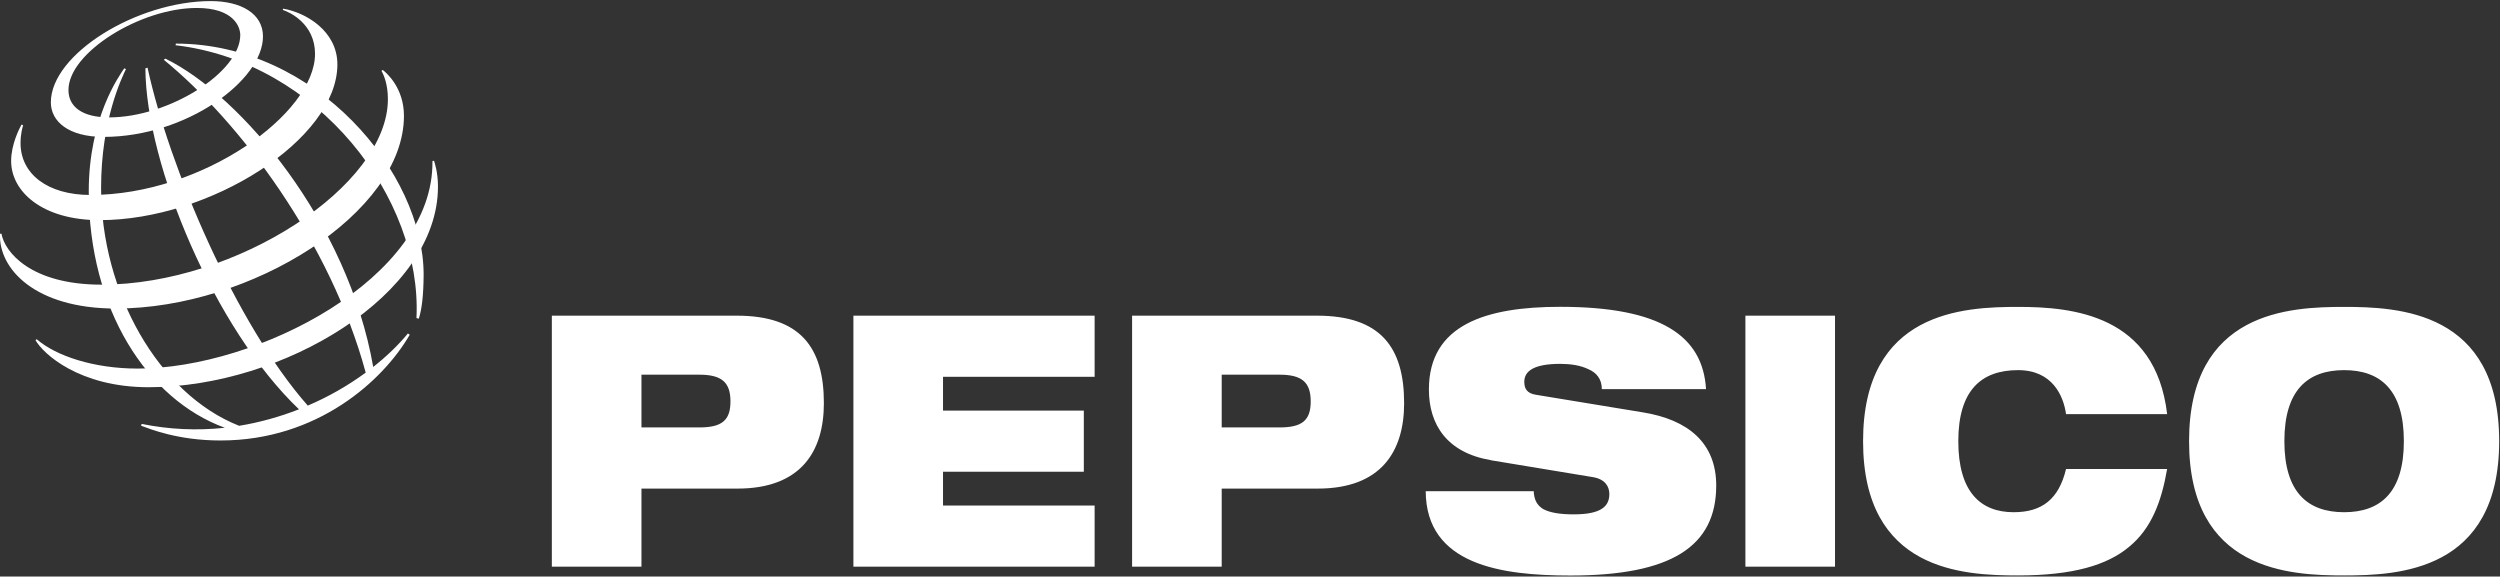
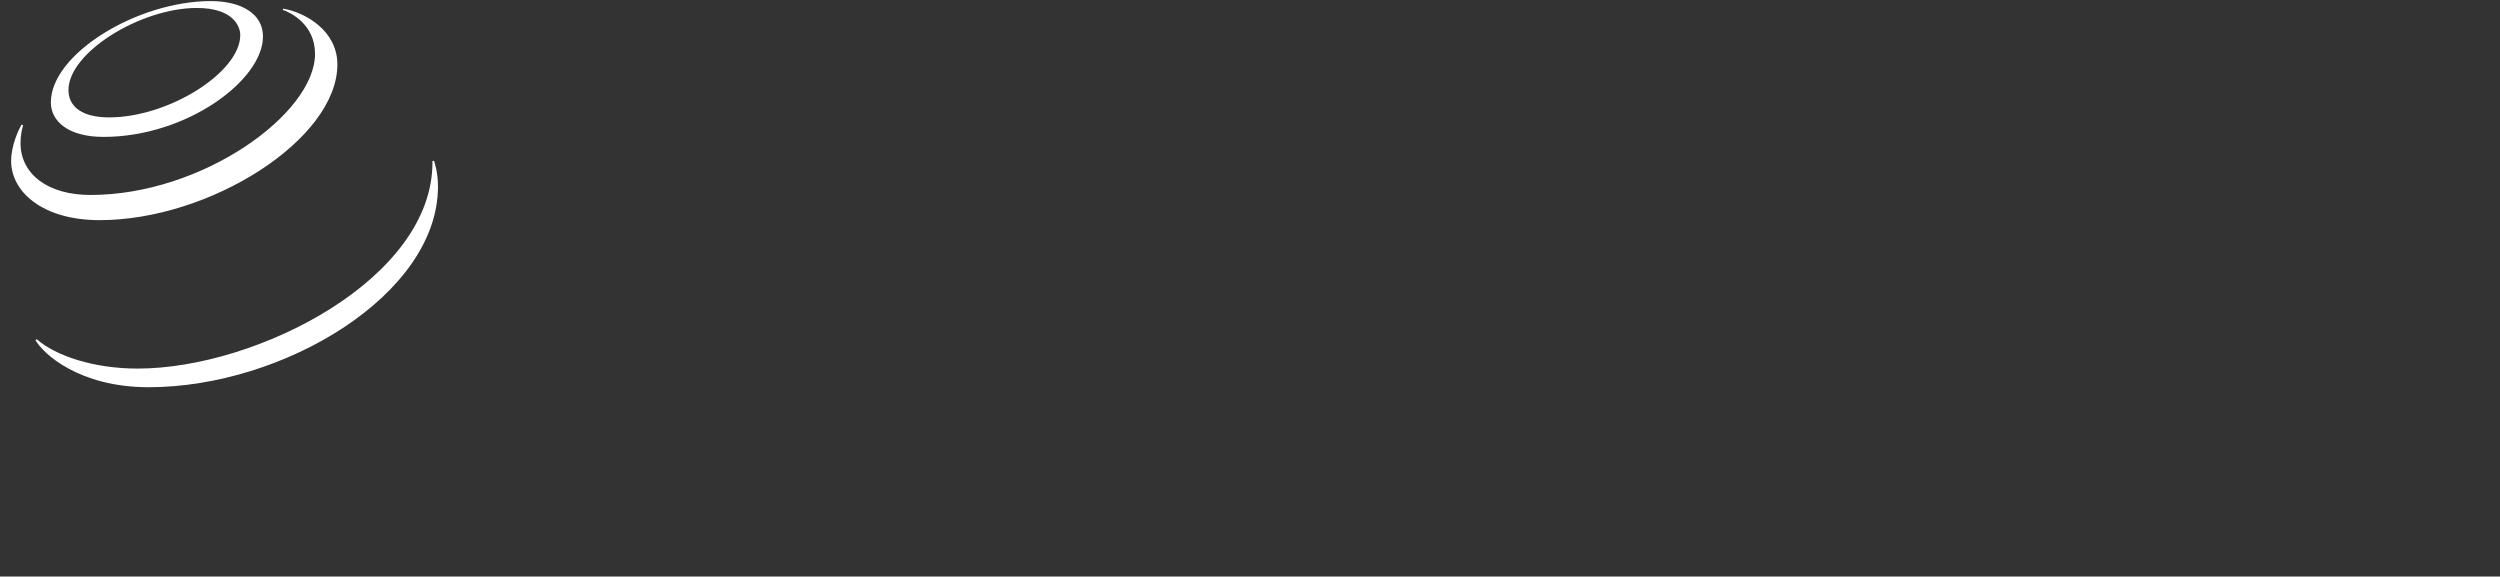
<svg xmlns="http://www.w3.org/2000/svg" width="490" height="113" xml:space="preserve">
  <rect width="100%" height="100%" fill="#333333" stroke="none" />
  <defs>
    <clipPath id="clip0">
      <rect x="55" y="78" width="490" height="113" />
    </clipPath>
  </defs>
  <g clip-path="url(#clip0)" transform="translate(-55 -78)">
-     <path d="M125.1 73.225 136.381 73.225C140.775 73.225 142.459 74.74 142.459 78.461 142.459 82.182 140.792 83.563 136.381 83.563L125.1 83.563 125.1 73.225ZM107.623 110.856 125.1 110.856 125.1 95.551 143.823 95.551C156.215 95.551 160.677 88.243 160.677 78.815 160.677 67.854 156.08 61.658 143.688 61.658L107.623 61.658 107.623 110.856ZM166.435 61.658 213.478 61.658 213.478 73.646 183.912 73.646 183.912 80.263 211.373 80.263 211.373 92.251 183.912 92.251 183.912 98.868 213.478 98.868 213.478 110.856 166.435 110.856 166.435 61.658ZM238.262 73.225 249.543 73.225C253.938 73.225 255.621 74.74 255.621 78.461 255.621 82.182 253.954 83.563 249.543 83.563L238.262 83.563 238.262 73.225ZM220.785 110.856 238.262 110.856 238.262 95.551 256.985 95.551C269.377 95.551 273.839 88.243 273.839 78.815 273.839 67.854 269.242 61.658 256.85 61.658L220.785 61.658 220.785 110.856ZM290.76 89.978C282.207 88.53 278.671 83.024 278.671 76.121 278.671 63.375 289.885 59.923 304.264 59.923 323.963 59.923 332.095 65.648 332.718 76.053L312.396 76.053C312.396 74.05 311.335 72.804 309.736 72.13 308.187 71.373 306.2 71.103 304.281 71.103 299.078 71.103 297.276 72.551 297.276 74.622 297.276 76.003 297.832 76.895 299.566 77.165L320.444 80.616C329.25 82.064 334.705 86.61 334.705 94.945 334.705 106.933 325.899 112.59 306.25 112.59 292.798 112.59 278.116 110.519 278.048 96.056L299.112 96.056C299.179 97.706 299.734 98.817 300.98 99.575 302.277 100.265 304.196 100.602 306.924 100.602 312.379 100.602 313.861 98.952 313.861 96.611 313.861 95.163 313.053 93.715 310.695 93.311L290.743 89.994ZM340.396 61.658 357.873 61.658 357.873 110.856 340.396 110.856 340.396 61.658ZM422.646 91.695C421.534 98.177 419.547 103.414 415.204 106.983 410.927 110.569 404.243 112.573 393.585 112.573 382.927 112.573 363.345 111.748 363.345 86.257 363.345 60.765 382.994 59.94 393.585 59.94 404.175 59.94 420.356 61.456 422.646 80.953L402.929 80.953C402.441 77.434 400.319 72.332 393.568 72.332 386.429 72.332 381.917 76.255 381.917 86.257 381.917 96.258 386.311 100.181 392.709 100.181 398.232 100.181 401.515 97.638 402.929 91.712L422.646 91.712ZM445.51 86.257C445.51 76.255 450.04 72.332 457.162 72.332 464.284 72.332 468.813 76.255 468.813 86.257 468.813 96.258 464.284 100.181 457.162 100.181 450.04 100.181 445.51 96.258 445.51 86.257L445.51 86.257ZM426.922 86.257C426.922 111.748 446.571 112.573 457.162 112.573 467.752 112.573 487.401 111.748 487.401 86.257 487.401 60.765 467.752 59.94 457.162 59.94 446.571 59.94 426.922 60.765 426.922 86.257L426.922 86.257ZM81.222 62.129C82.35 38.523 61.994 11.938 34.247 8.654L34.297 8.334C61.658 8.334 82.62 33.657 82.62 53.643 82.586 57.802 82.266 60.378 81.677 62.247L81.222 62.129ZM79.572 65.126C77.754 67.349 75.464 69.588 72.787 71.709 67.854 43.339 47.009 18.521 32.26 11.281L31.94 11.5C46.773 23.673 64.453 47.295 71.322 72.821 67.82 75.397 64.032 77.569 60.024 79.286 46.033 63.341 32.984 32.58 28.775 13.049L28.354 13.184C28.455 32.142 41.908 64.318 58.307 80.01 54.535 81.492 50.629 82.586 46.639 83.243 30.913 77.013 19.716 57.044 19.716 36.604 19.716 23.252 23.791 15.002 24.565 13.318L24.229 13.184C23.269 14.632 17.309 22.882 17.309 37.294 17.309 60.412 28.707 78.074 43.844 83.63 38.439 84.219 32.967 83.967 27.63 82.872L27.512 83.226C29.128 83.815 34.617 86.122 43.002 86.122 61.944 86.122 74.757 74.353 79.909 65.395L79.539 65.143Z" fill="#FFFFFF" fill-rule="evenodd" transform="matrix(1.005 0 0 1 55 78.213)" />
    <path d="M41.116 0C26.754 0 9.917 10.372 9.917 19.851 9.917 23.521 13.268 26.619 20.204 26.619 36.318 26.619 51.286 15.557 51.286 6.937 51.286 2.408 46.942 0 41.116 0ZM46.858 6.668C46.858 13.924 32.933 22.797 21.282 22.797 16.13 22.797 13.352 20.777 13.352 17.426 13.352 10.069 27.445 1.347 38.372 1.347 45.494 1.347 46.858 4.967 46.858 6.668Z" fill="#FFFFFF" fill-rule="evenodd" transform="matrix(1.005 0 0 1 55 78.213)" />
    <path d="M4.192 24.229C3.788 24.919 2.172 28.101 2.172 31.334 2.172 37.345 8.25 42.935 19.43 42.935 40.948 42.935 65.799 27.108 65.799 12.409 65.799 5.809 59.553 2.223 55.226 1.482L55.142 1.734C56.489 2.155 61.439 4.462 61.439 10.338 61.439 22.057 39.5 38.001 17.645 38.001 9.277 38.001 4.007 33.876 4.007 27.849 4.007 25.946 4.411 24.7 4.512 24.33L4.226 24.212Z" fill="#FFFFFF" fill-rule="evenodd" transform="matrix(1.005 0 0 1 55 78.213)" />
-     <path d="M74.656 13.503C75.245 13.958 78.781 16.904 78.781 22.494 78.781 41.537 48.946 60.26 22.579 60.26 6.87 60.26-0.303 52.498 0 45.595L0.286 45.595C0.909 49.181 6.011 55.579 19.767 55.579 46.167 55.579 75.649 36.2 75.649 19.228 75.649 16.315 74.858 14.497 74.403 13.689L74.639 13.486Z" fill="#FFFFFF" fill-rule="evenodd" transform="matrix(1.005 0 0 1 55 78.213)" />
    <path d="M84.64 31.283C84.758 31.688 85.415 33.506 85.415 36.368 85.415 57.549 55.226 75.683 28.977 75.683 15.457 75.683 8.402 69.116 6.92 66.456L7.156 66.271C10.894 69.537 18.268 72.029 26.855 72.029 50.04 72.029 84.64 54.384 84.337 31.368L84.657 31.283Z" fill="#FFFFFF" fill-rule="evenodd" transform="matrix(1.005 0 0 1 55 78.213)" />
  </g>
</svg>